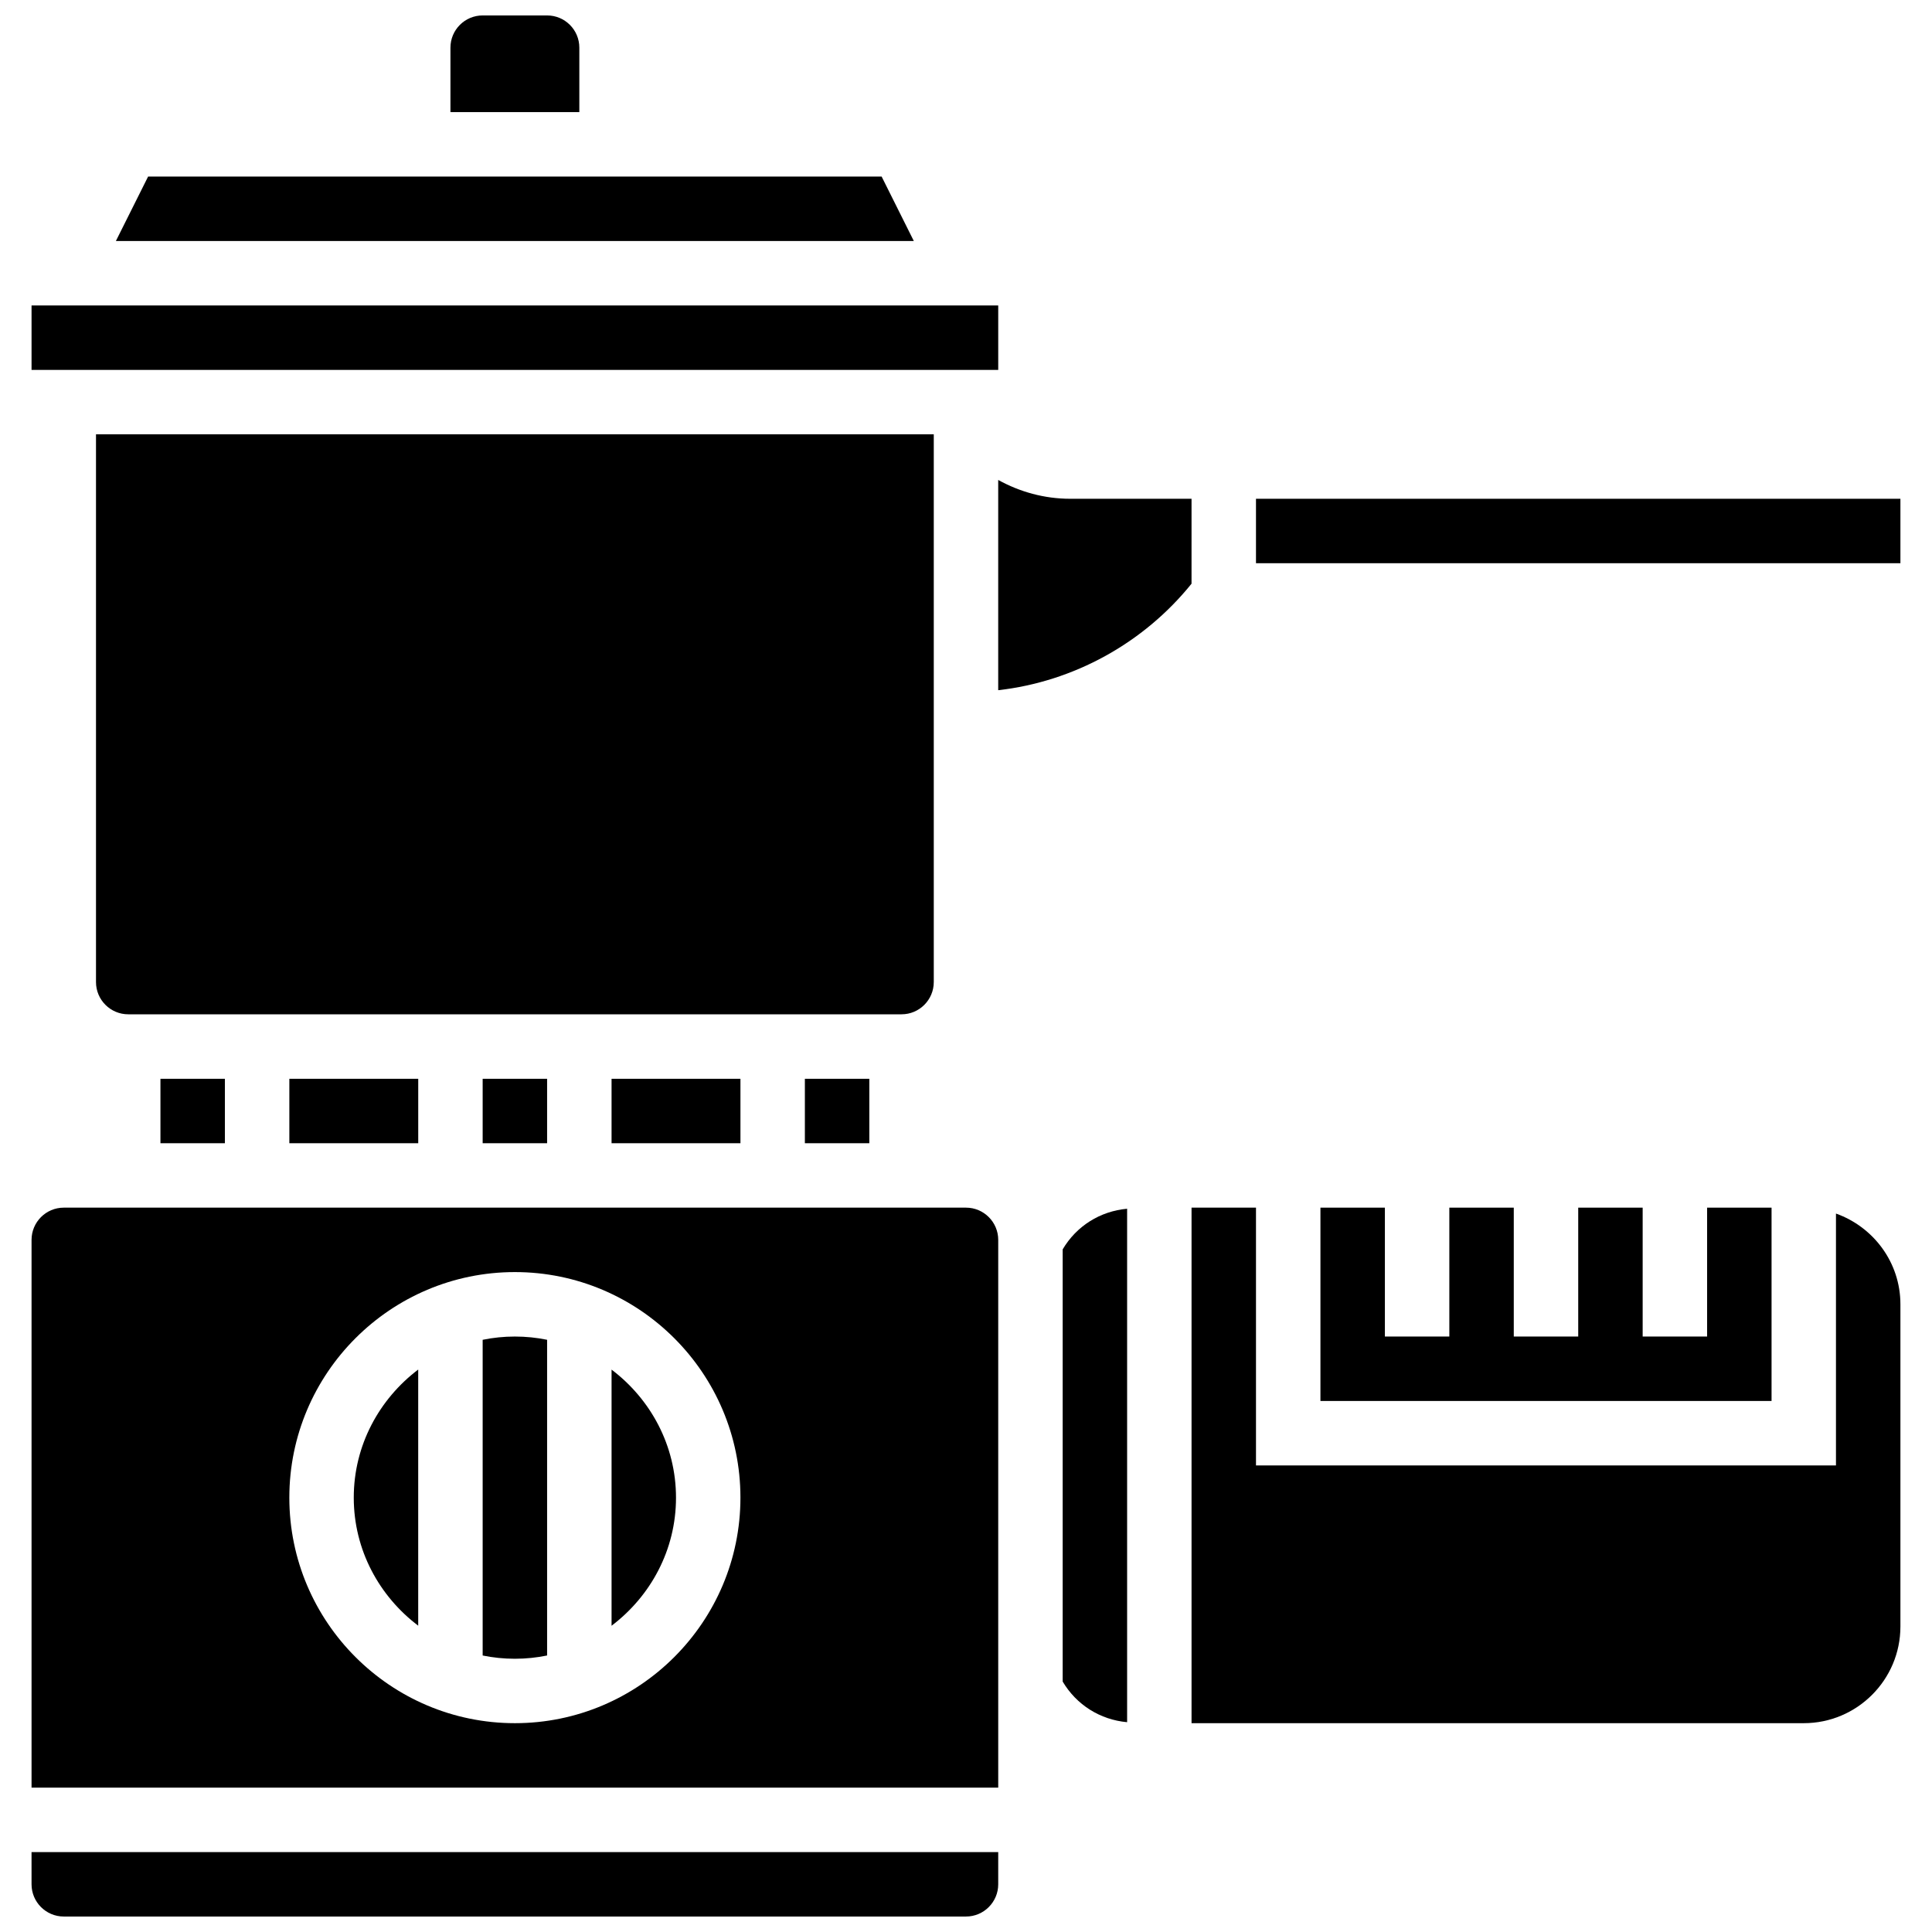
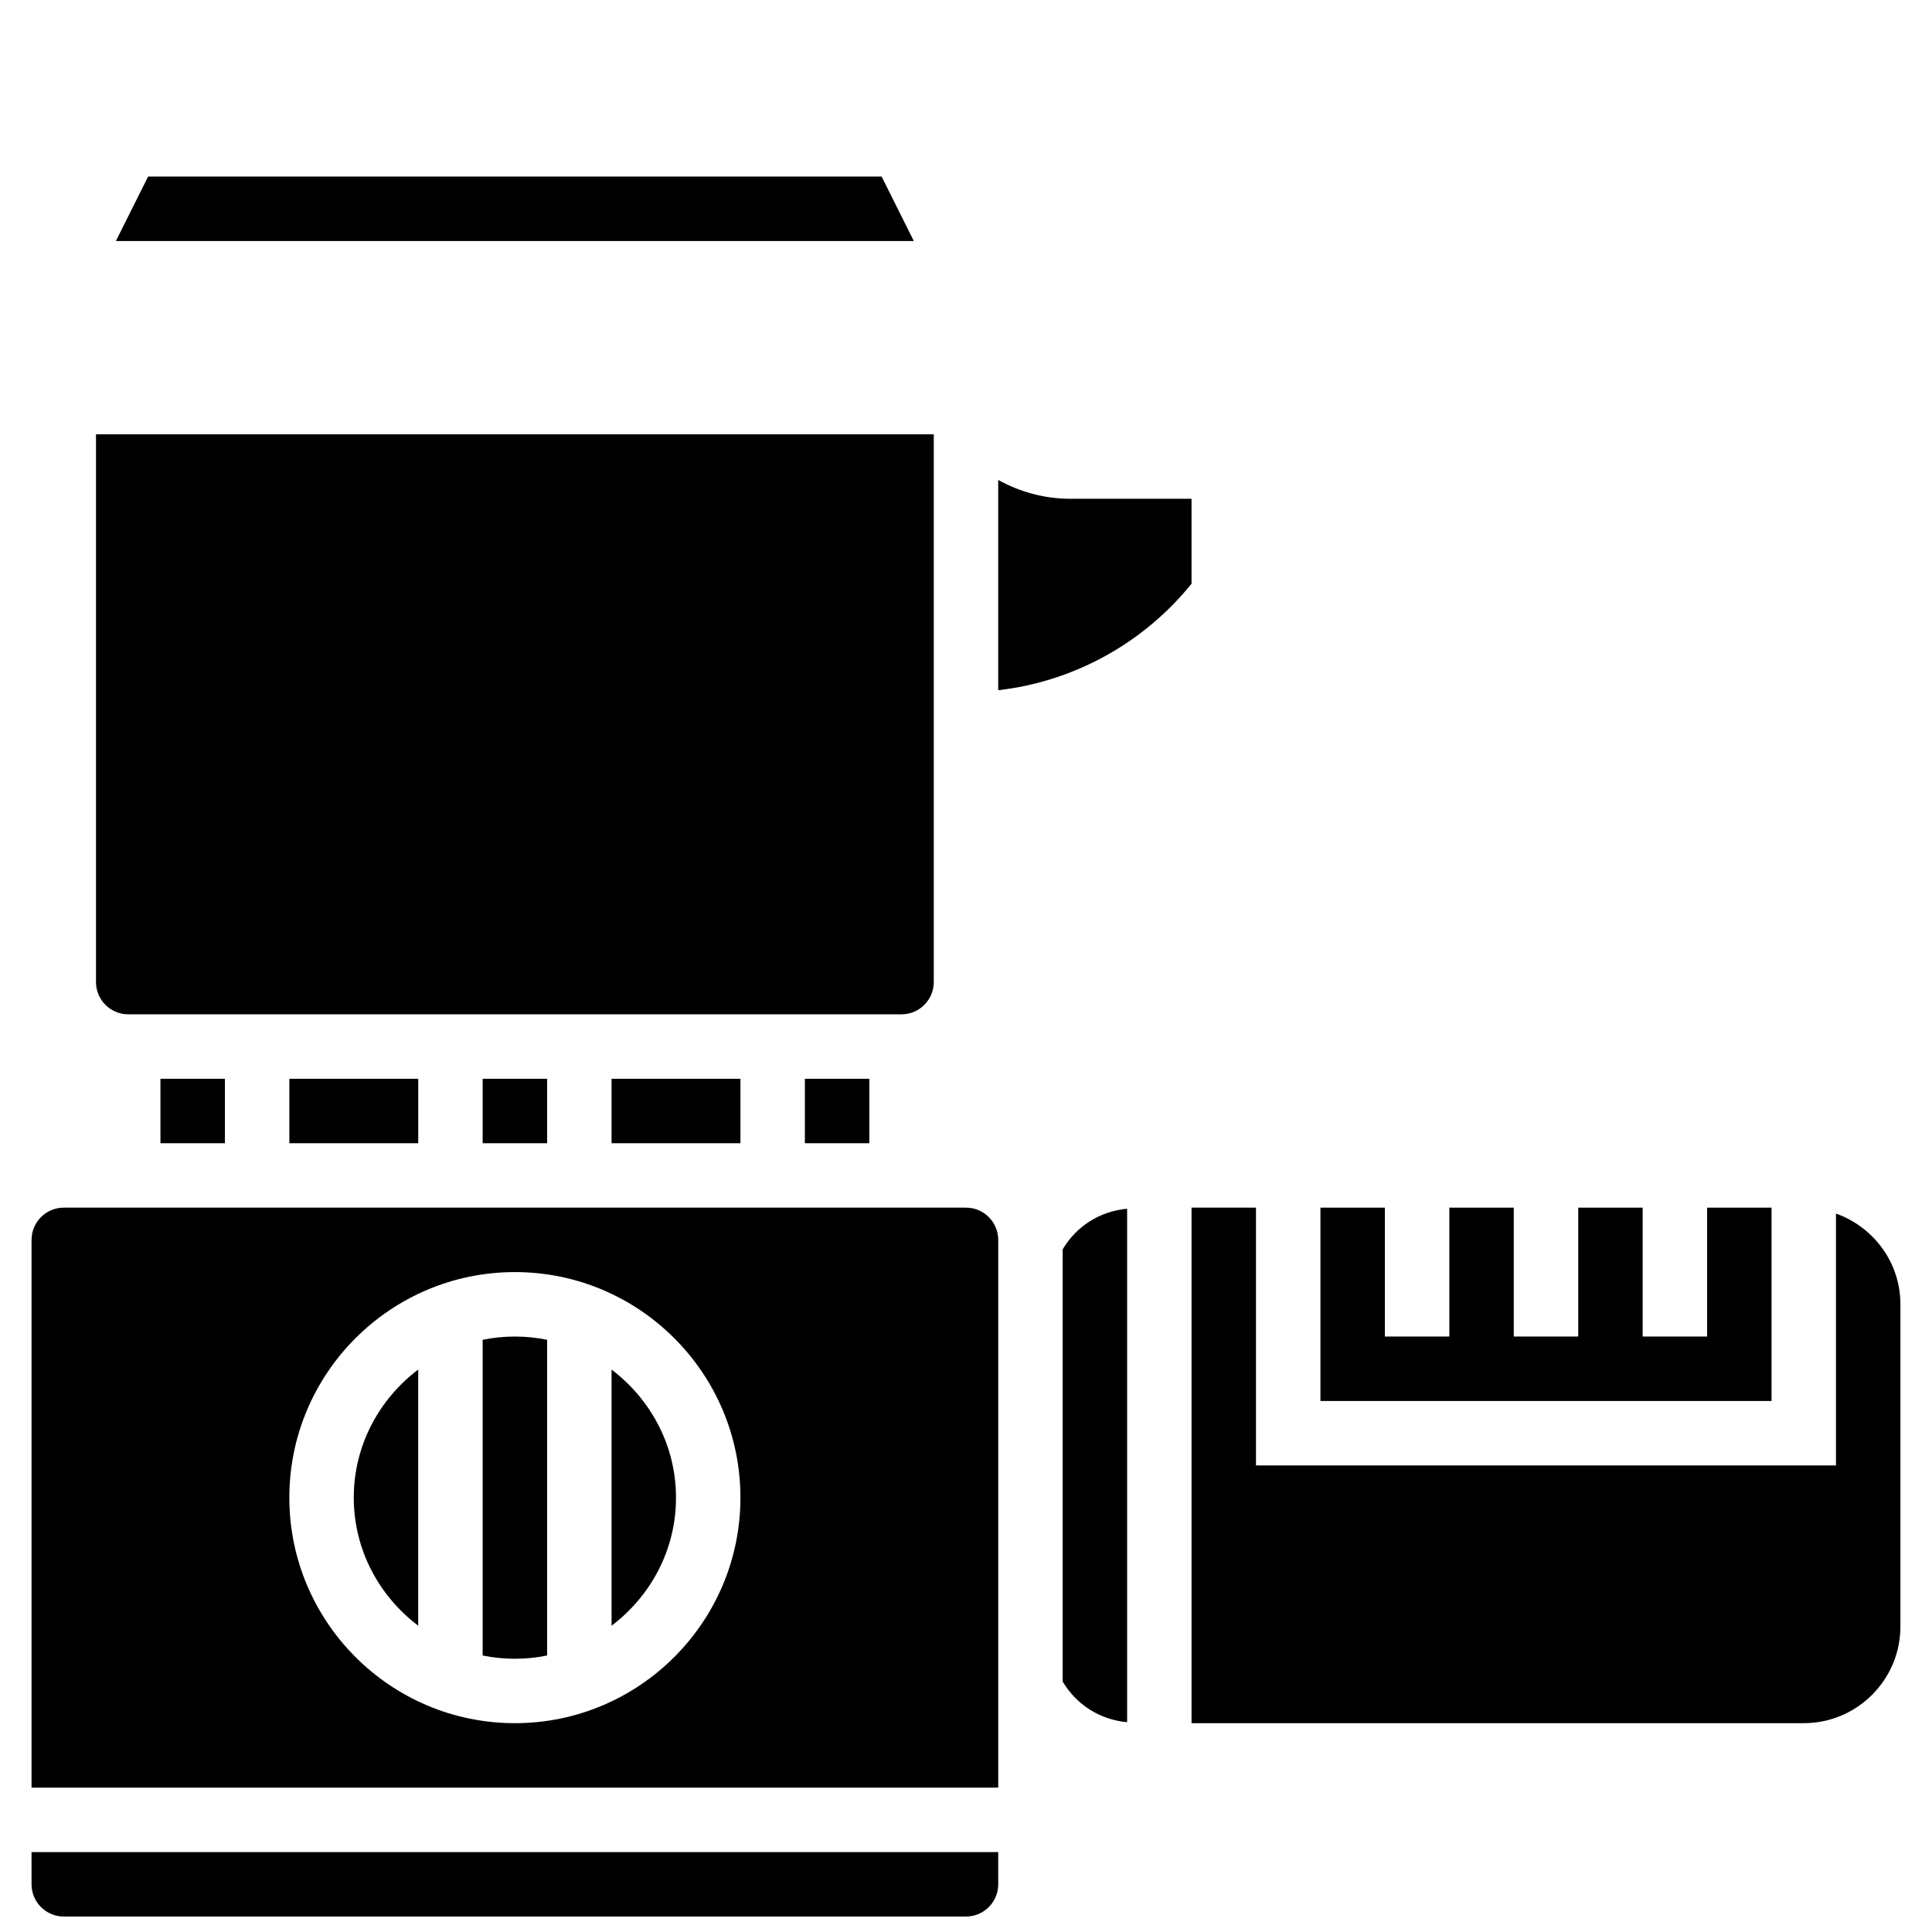
<svg xmlns="http://www.w3.org/2000/svg" width="800px" height="800px" version="1.1" viewBox="144 144 512 512">
  <defs>
    <clipPath id="b">
      <path d="m263 148.09h35v25.906h-35z" />
    </clipPath>
    <clipPath id="a">
      <path d="m152 634h257v17.902h-257z" />
    </clipPath>
  </defs>
  <g clip-path="url(#b)">
-     <path d="m297.53 156.63c0-4.715-3.824-8.539-8.539-8.539h-17.078c-4.715 0-8.539 3.824-8.539 8.539v17.078h34.156z" />
-   </g>
+     </g>
  <path d="m220.68 429.89h34.156v17.078h-34.156z" />
  <path d="m271.91 429.89h17.078v17.078h-17.078z" />
  <path d="m186.52 429.89h17.078v17.078h-17.078z" />
  <path d="m306.07 429.89h34.156v17.078h-34.156z" />
-   <path d="m152.36 224.95h256.18v17.078h-256.18z" />
  <path d="m377.64 190.79h-194.39l-8.539 17.078h211.46z" />
  <path d="m357.3 429.89h17.078v17.078h-17.078z" />
  <g clip-path="url(#a)">
    <path d="m152.36 643.36c0 4.703 3.824 8.539 8.539 8.539h239.1c4.715 0 8.539-3.836 8.539-8.539v-8.539h-256.18z" />
  </g>
  <path d="m391.46 404.27v-145.17h-222.02v145.16c0 4.703 3.824 8.539 8.539 8.539h204.94c4.711 0.004 8.539-3.832 8.539-8.535z" />
-   <path d="m476.85 276.18h170.78v17.078h-170.78z" />
  <path d="m425.62 475.09v114.54c3.664 6.191 9.93 10.117 17.078 10.77v-136.07c-7.148 0.648-13.418 4.566-17.078 10.766z" />
  <path d="m630.55 465.61v66.742h-153.7v-68.312h-17.078v136.62h162.24c14.125 0 25.617-11.492 25.617-25.617v-85.391c0-11.117-7.164-20.512-17.078-24.047z" />
  <path d="m459.77 276.18h-32.141c-6.867 0-13.363-1.82-19.094-4.988v55.719c20-2.269 38.52-12.457 51.234-28.223z" />
  <path d="m493.93 464.04v51.234h119.55v-51.234h-17.078v34.156h-17.078v-34.156h-17.078v34.156h-17.078v-34.156h-17.078v34.156h-17.078v-34.156z" />
  <path d="m400 464.04h-239.1c-4.715 0-8.539 3.836-8.539 8.539v145.16h256.18v-145.16c0-4.707-3.828-8.539-8.539-8.539zm-119.55 136.62c-32.953 0-59.773-26.812-59.773-59.773 0-32.961 26.82-59.773 59.773-59.773s59.773 26.812 59.773 59.773c0 32.961-26.82 59.773-59.773 59.773z" />
  <path d="m306.07 506.96v67.879c10.309-7.805 17.078-20.051 17.078-33.934 0-13.887-6.769-26.148-17.078-33.945z" />
  <path d="m237.75 540.89c0 13.895 6.773 26.137 17.078 33.934v-67.879c-10.305 7.809-17.078 20.051-17.078 33.945z" />
  <path d="m271.91 499.06v83.668c2.758 0.562 5.621 0.859 8.539 0.859 2.922 0 5.781-0.301 8.539-0.863v-83.668c-2.758-0.562-5.617-0.859-8.539-0.859-2.918 0-5.781 0.297-8.539 0.863z" />
</svg>